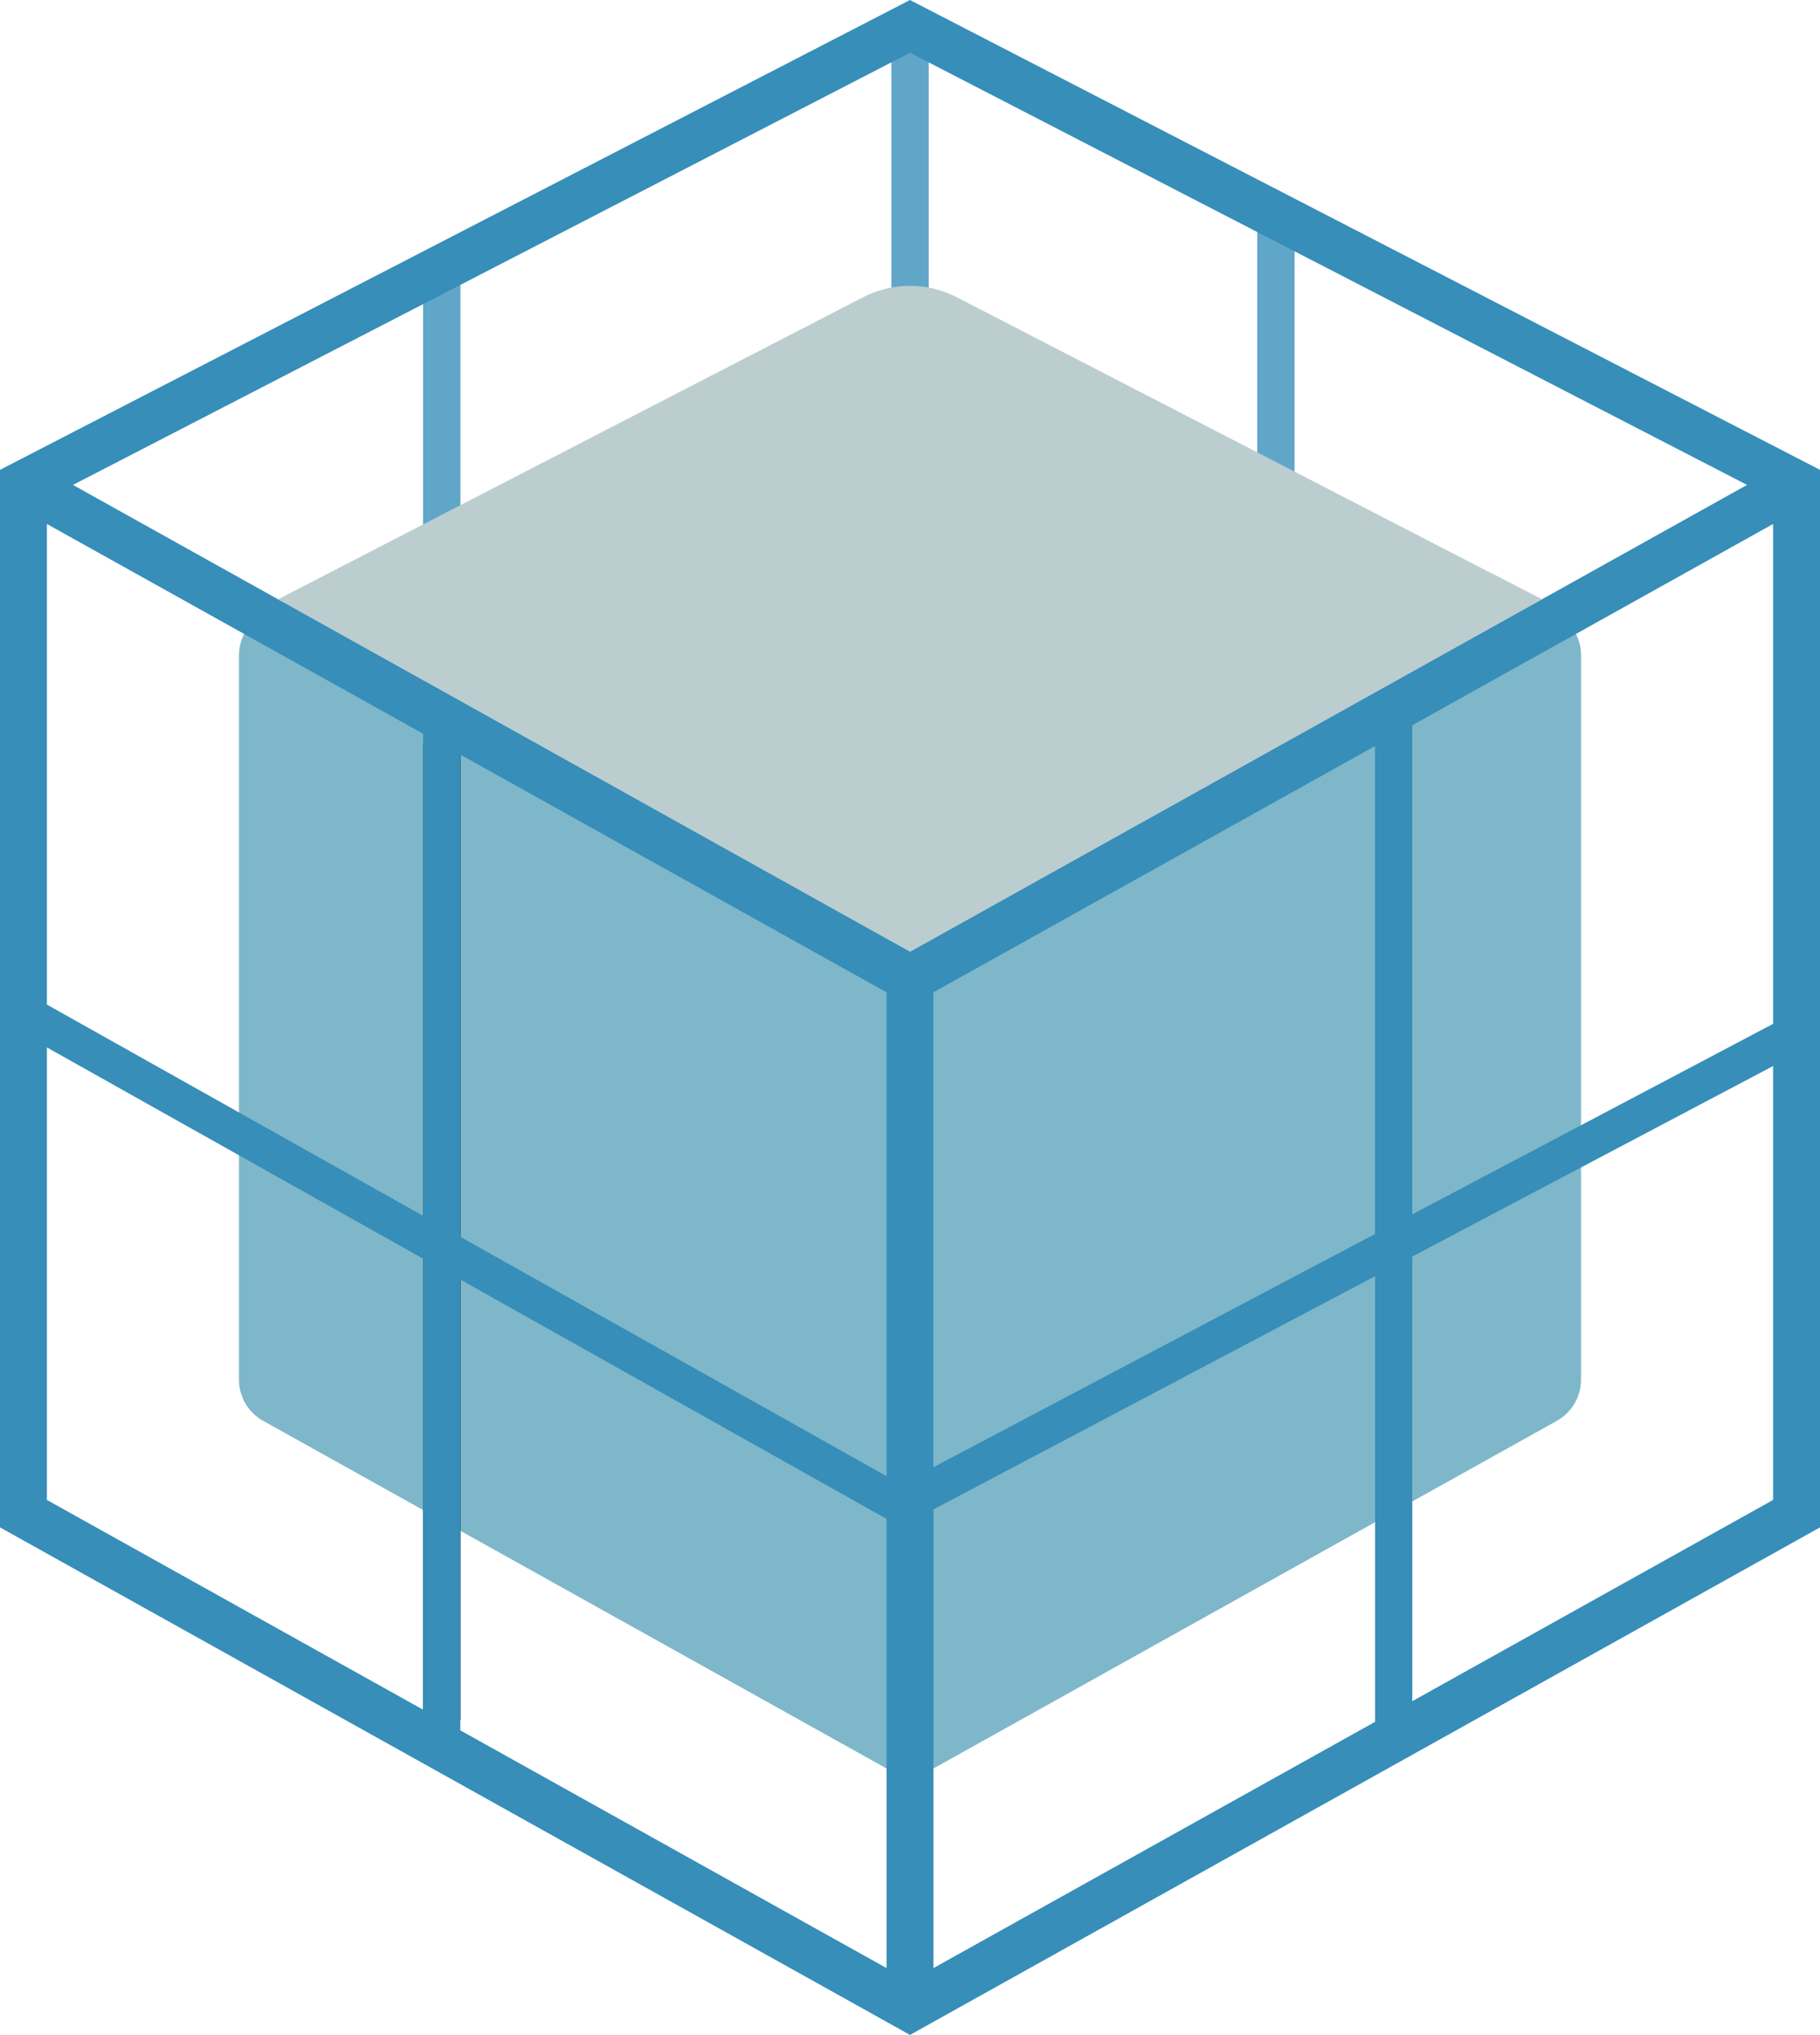
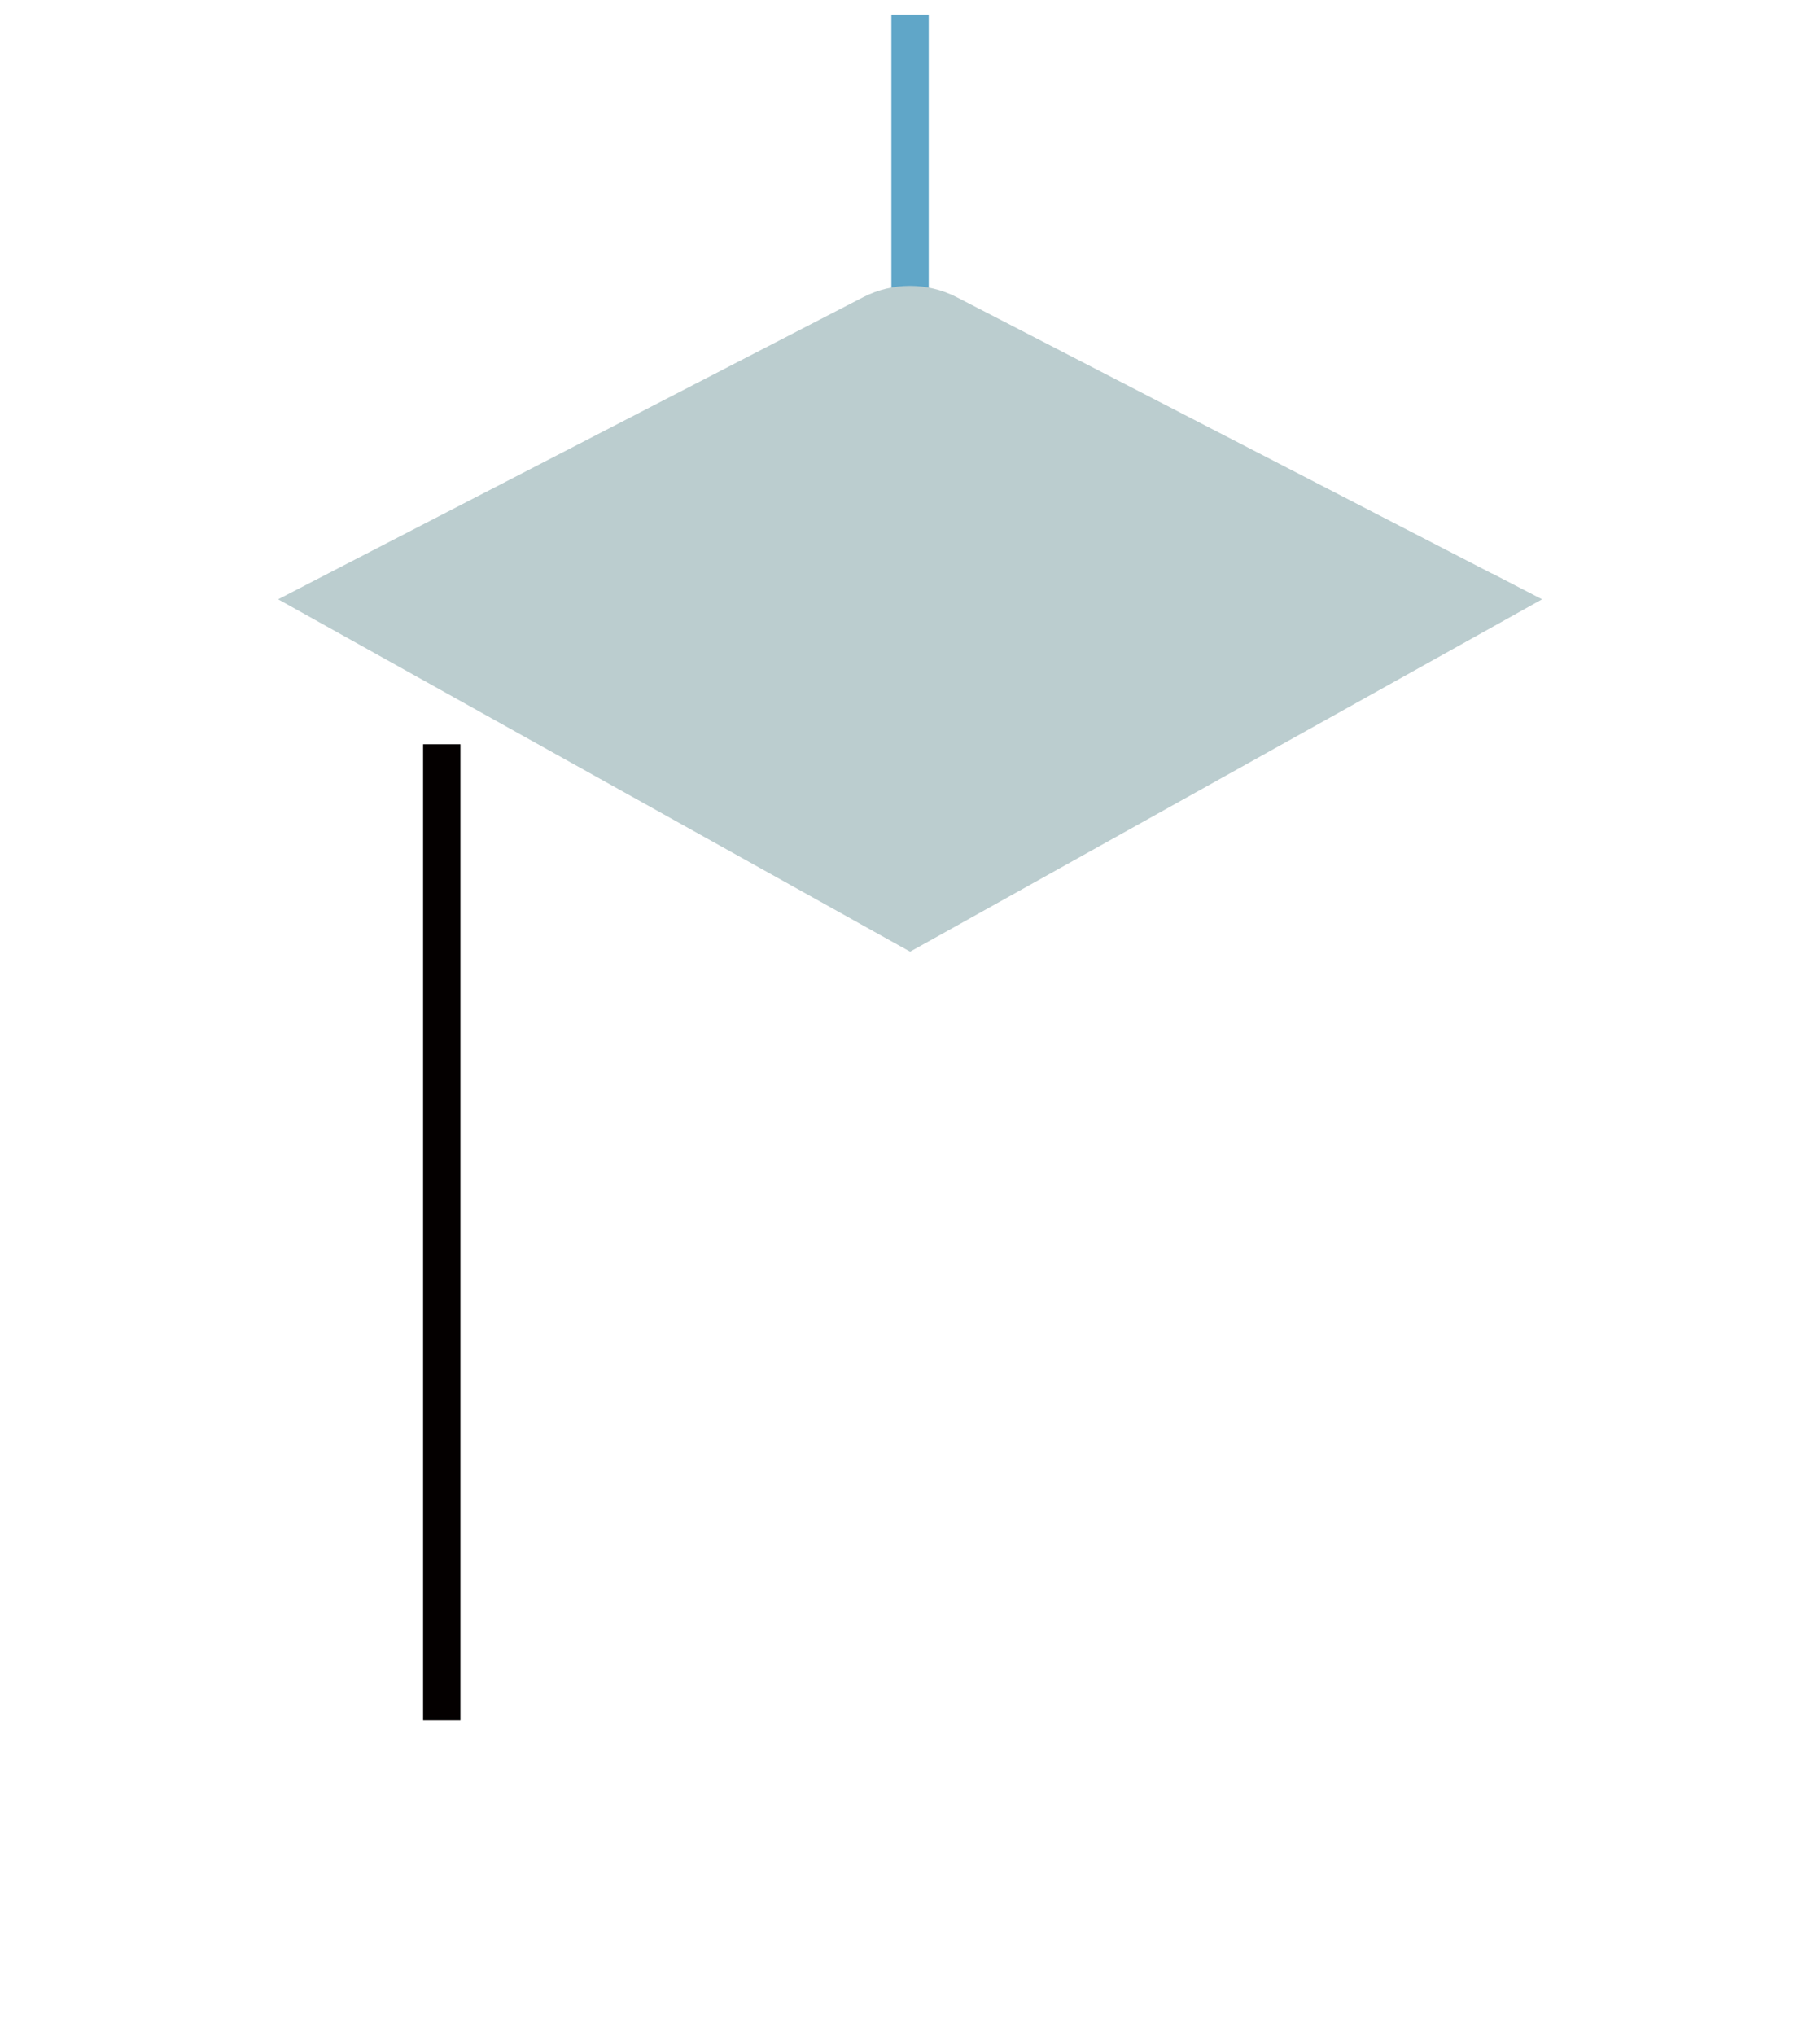
<svg xmlns="http://www.w3.org/2000/svg" id="_レイヤー_2" viewBox="0 0 169.14 189.09">
  <defs>
    <style>.cls-1{fill:#60a6c8;}.cls-1,.cls-2,.cls-3,.cls-4,.cls-5{stroke-width:0px;}.cls-2{fill:#368eb9;}.cls-3{fill:#bbcdcf;}.cls-4{fill:#7eb7c9;}.cls-5{fill:#040000;}</style>
  </defs>
  <g id="_レイヤー_1-2">
-     <path class="cls-4" d="M144.56,56.98l-57.98-29.93c-1.26-.65-2.76-.65-4.02,0l-55.89,28.86-.08-.04v.09l-2.01,1.04c-1.46.75-2.37,2.25-2.37,3.89v67.32c0,1.59.86,3.05,2.25,3.82l57.98,32.33c.66.37,1.4.55,2.13.55s1.47-.18,2.13-.55l57.98-32.33c1.39-.77,2.25-2.24,2.25-3.82V60.88c0-1.64-.91-3.14-2.37-3.89Z" />
    <rect class="cls-5" x="39.32" y="69.16" width="3.47" height="90.68" />
-     <rect class="cls-1" x="116.84" y="18.97" width="3.47" height="53.97" />
    <rect class="cls-1" x="82.84" y="1.37" width="3.47" height="83.87" />
-     <rect class="cls-1" x="39.32" y="24.03" width="3.47" height="41.85" />
-     <path class="cls-2" d="M85.57.52l-1-.52L0,43.66v98.27l84.57,47.16,84.57-47.16V43.66L85.57.52ZM164.78,95.14l-33.53,17.7v-45.45l33.53-18.7v46.44ZM127.78,114.67l-41.04,21.67v-44.13l41.04-22.88v45.34ZM84.57,4.9l77.79,40.16-77.79,43.38L6.78,45.06,84.57,4.9ZM82.39,92.21v44.96l-39.61-22.24v-44.81l39.61,22.09ZM39.32,68.19v44.79L4.36,93.35v-44.66l34.96,19.49ZM4.36,97.33l34.96,19.63v41.91l-34.96-19.49v-42.05ZM42.78,160.8v-41.9l39.61,22.24v41.74l-39.61-22.09ZM86.75,140.26l41.04-21.67v41.41l-41.04,22.88v-42.63ZM131.25,158.07v-41.31l33.53-17.7v40.32l-33.53,18.7Z" />
    <path class="cls-3" d="M138.64,53.29l-49.74-25.68c-2.72-1.4-5.95-1.4-8.67,0l-49.74,25.68-4.64,2.4,4.57,2.55,51.98,28.98,2.18,1.21,2.18-1.21,51.98-28.98,4.57-2.55-4.64-2.4Z" />
  </g>
</svg>